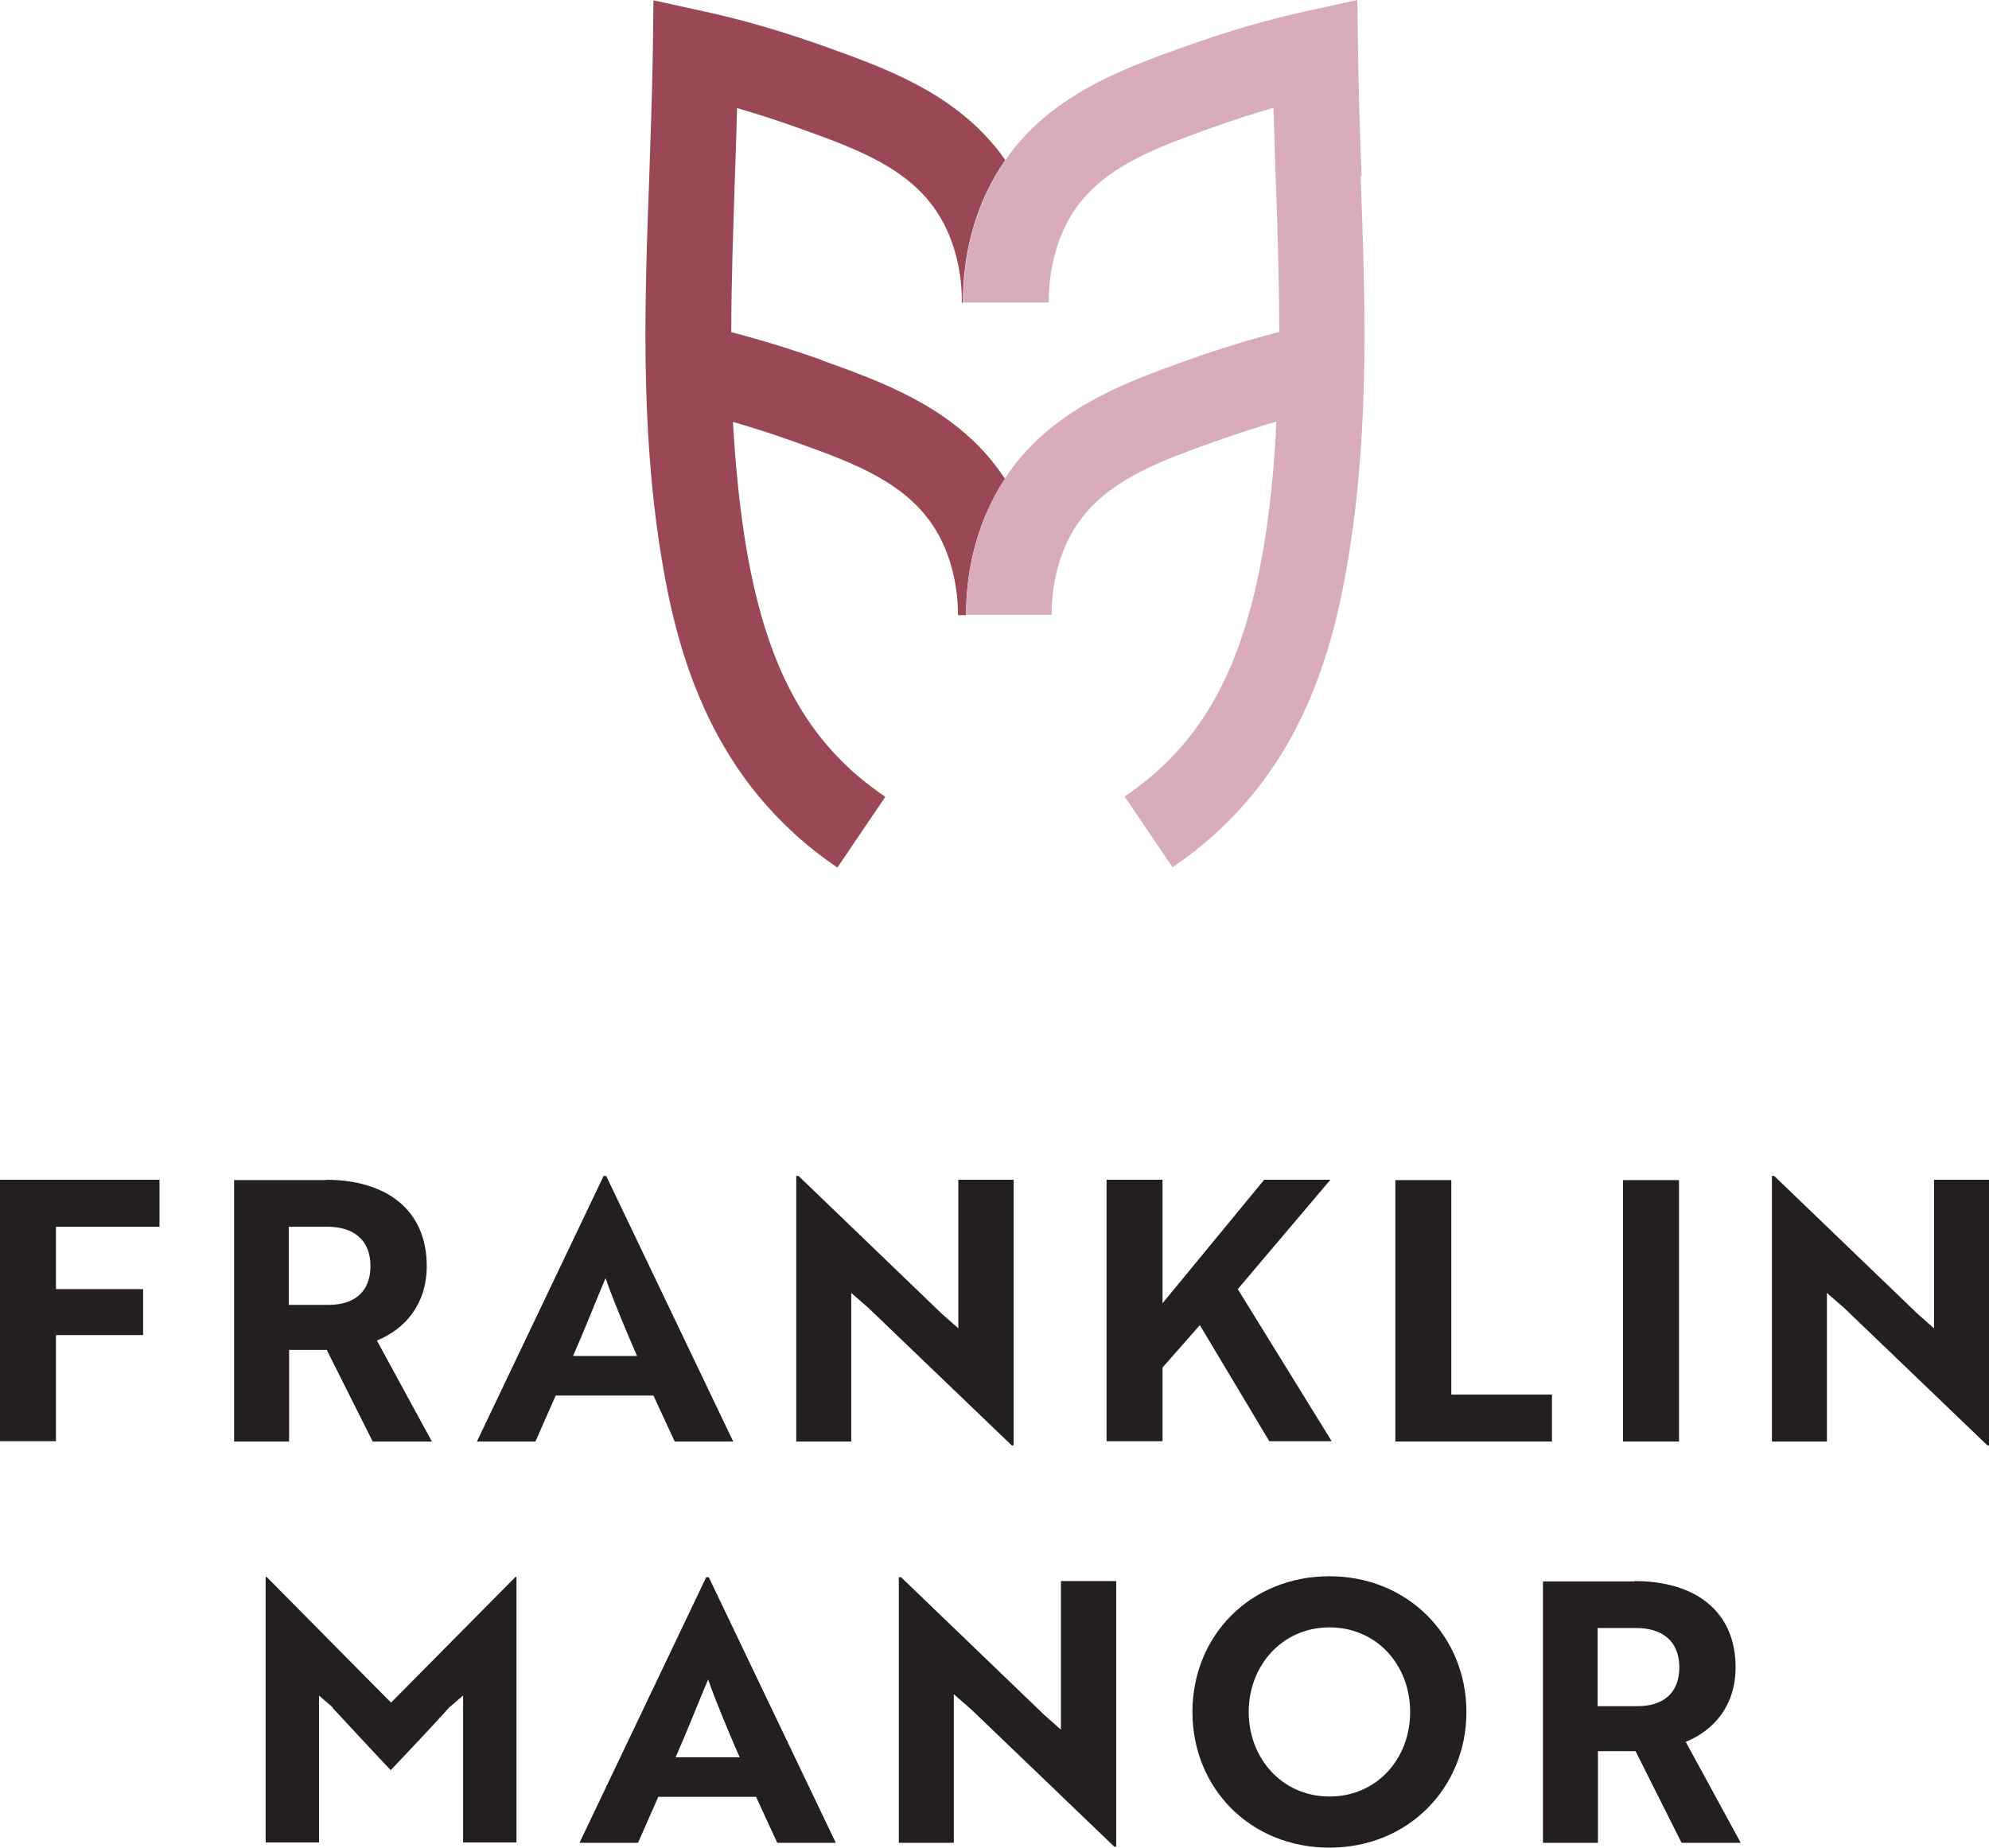
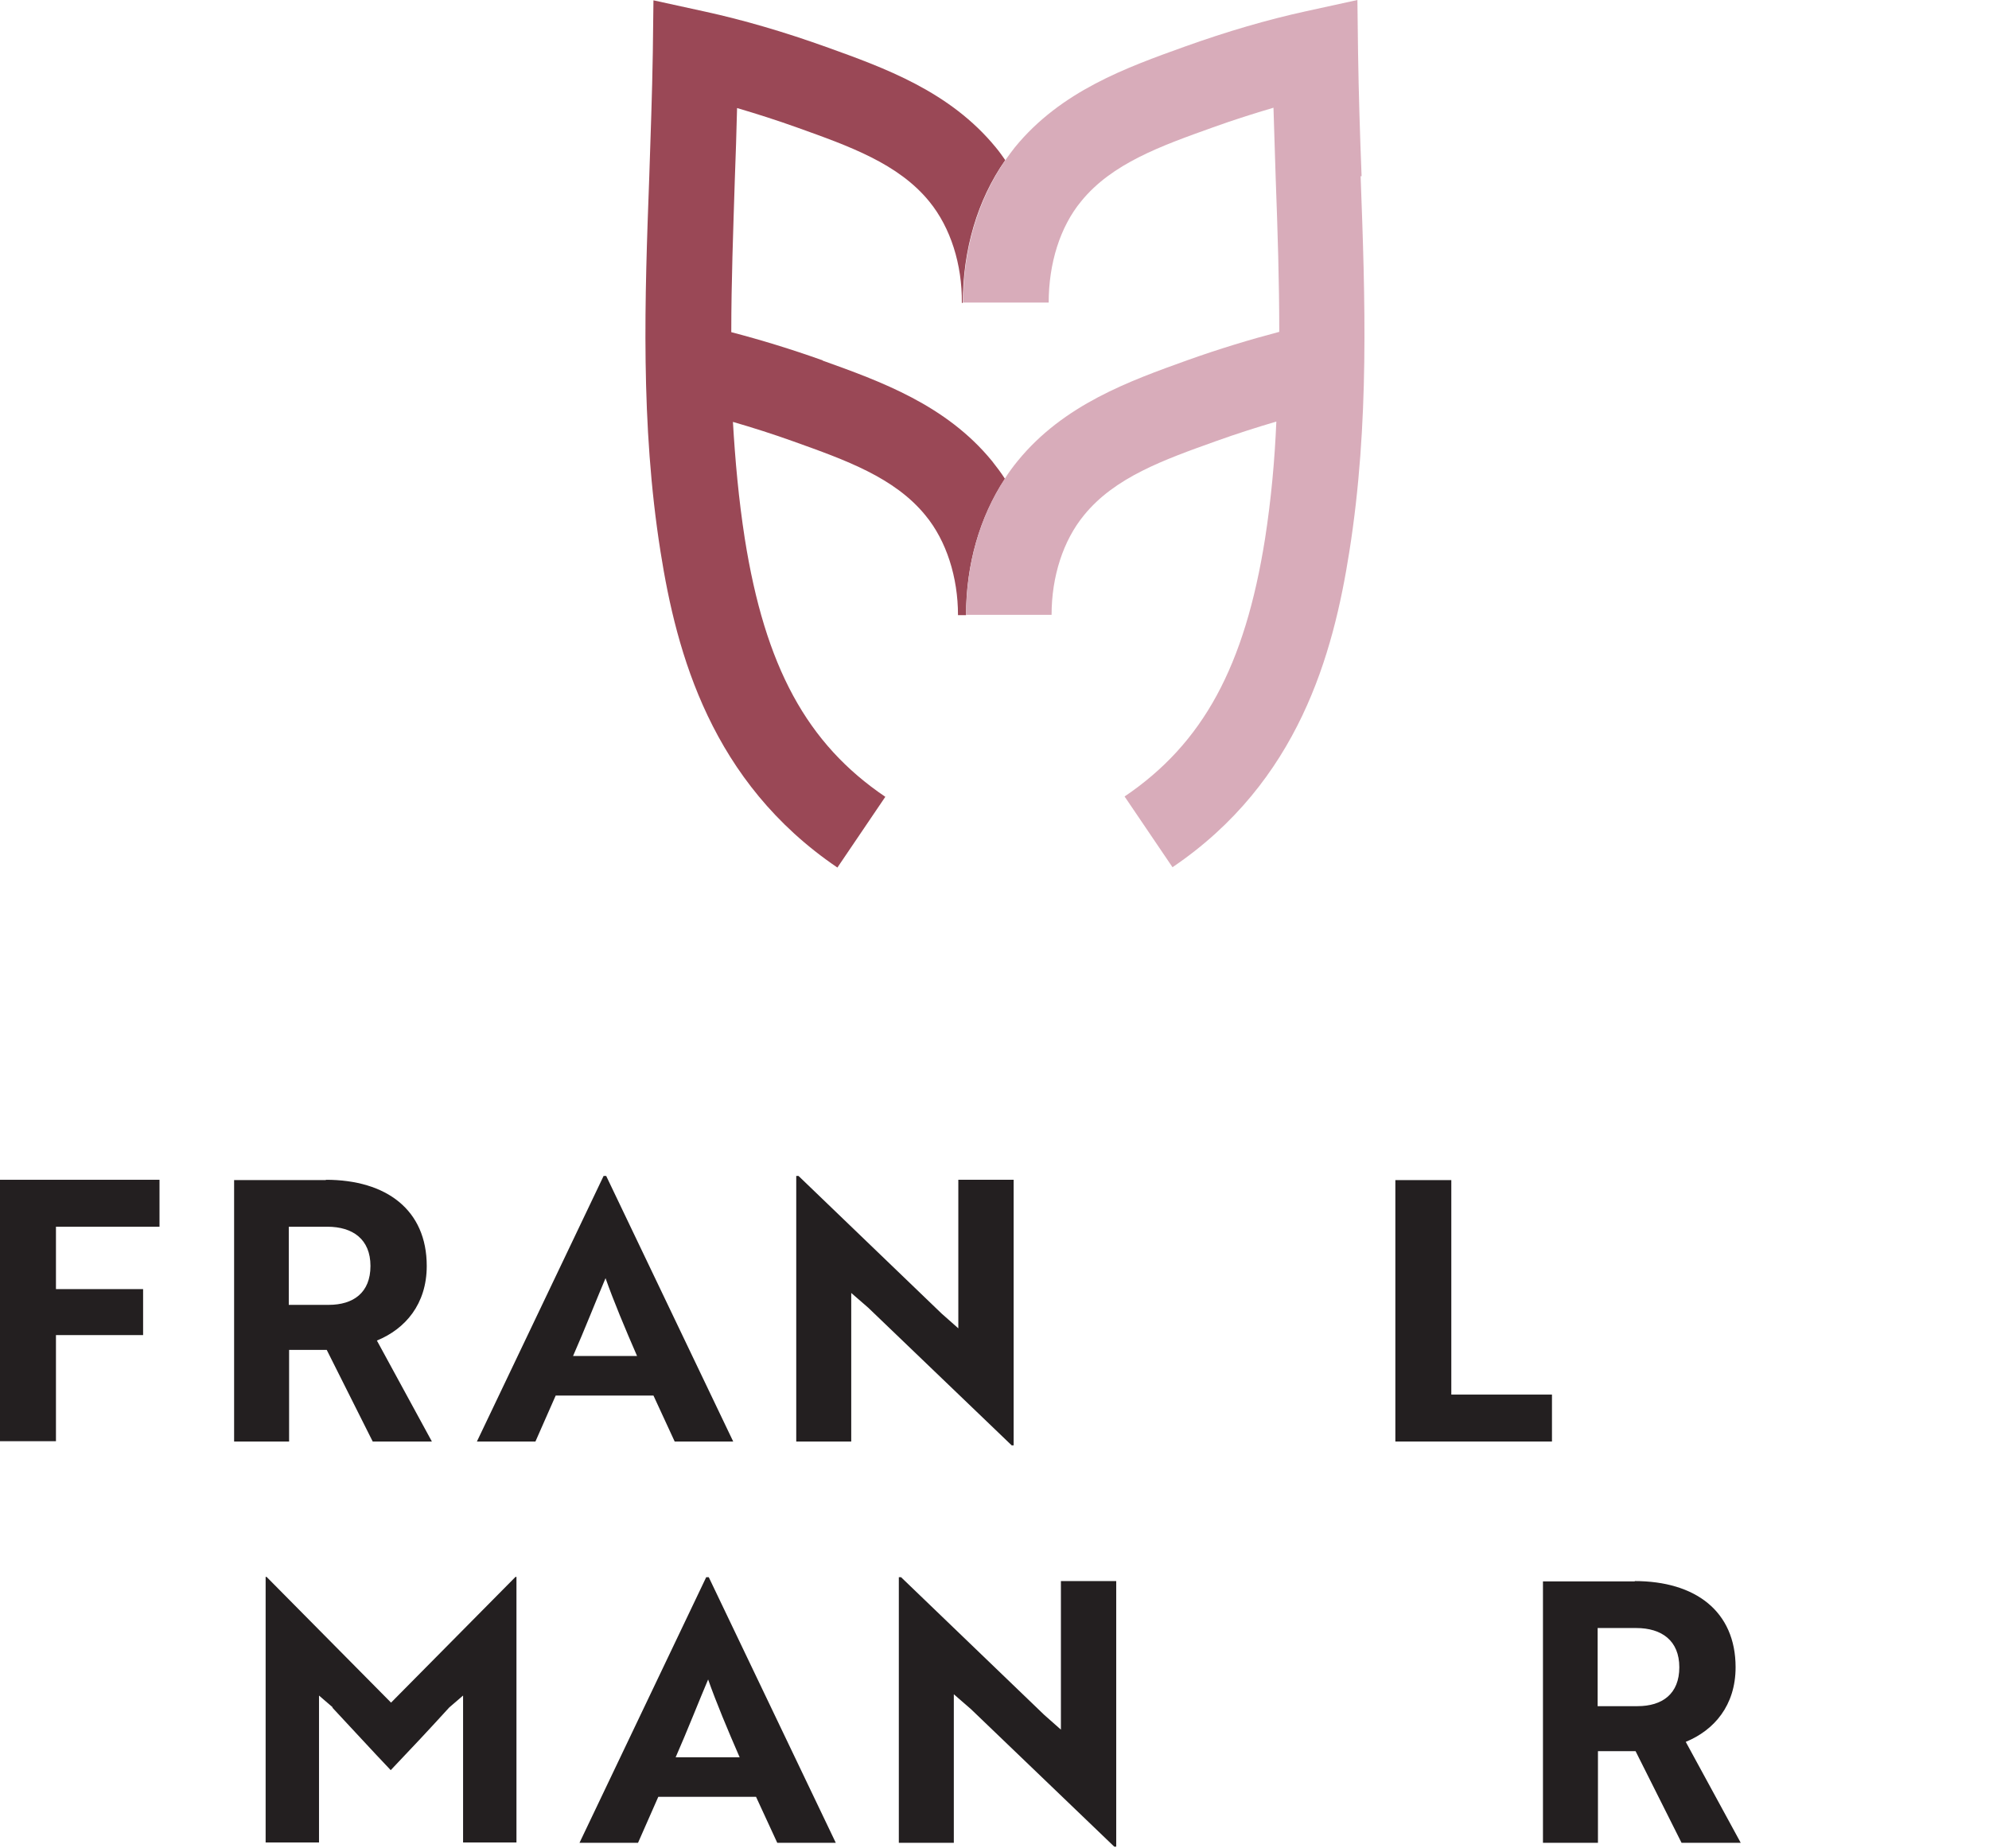
<svg xmlns="http://www.w3.org/2000/svg" id="Layer_2" data-name="Layer 2" viewBox="0 0 61.85 57.46" style="">
  <defs>
    
  </defs>
  <g id="Layer_1-2" data-name="Layer 1">
    <g>
      <g>
        <path d="M25.59,11.21c-.98-.35-1.93-.64-2.85-.88,0-1.56.06-3.14.11-4.75.03-.73.05-1.47.07-2.22.61.18,1.24.38,1.88.61,1.62.58,3.14,1.12,4.1,2.3.66.81,1.02,1.95,1.01,3.15h.03c0-1.65.45-3.2,1.32-4.44-.09-.13-.19-.27-.29-.39-1.43-1.75-3.47-2.48-5.28-3.13-1.31-.47-2.58-.84-3.77-1.1l-1.6-.35-.02,1.63c-.02,1.29-.07,2.59-.11,3.85-.14,3.78-.28,7.69.35,11.67.5,3.17,1.58,7.16,5.5,9.82l1.49-2.2c-2.44-1.65-3.74-4.05-4.37-8.03-.19-1.22-.3-2.44-.37-3.65v.02c.62.18,1.25.38,1.89.61,1.62.58,3.14,1.12,4.1,2.3.65.79,1.01,1.92,1.01,3.1h.25c0-1.57.42-3.04,1.21-4.24-.12-.19-.26-.37-.4-.55-1.43-1.75-3.47-2.48-5.28-3.13Z" style="fill: #9a4856; --orig-fill: #9a4856" />
        <path d="M42.34,5.48c-.05-1.26-.09-2.56-.11-3.85l-.02-1.63-1.6.35c-1.19.26-2.46.63-3.77,1.1-1.81.65-3.85,1.38-5.28,3.13-.1.13-.2.26-.29.39-.86,1.24-1.32,2.79-1.32,4.44h2.66c0-1.21.35-2.35,1.01-3.15.96-1.18,2.48-1.72,4.1-2.3.64-.23,1.27-.43,1.88-.61.02.75.05,1.49.07,2.22.06,1.61.11,3.19.11,4.75-.91.24-1.87.53-2.85.88-1.81.65-3.85,1.38-5.28,3.13-.14.17-.28.36-.4.55-.79,1.2-1.2,2.67-1.21,4.24h2.66c0-1.19.36-2.31,1.01-3.1.96-1.18,2.48-1.72,4.1-2.3.64-.23,1.27-.43,1.88-.61v-.02c-.05,1.21-.16,2.42-.35,3.65-.63,3.98-1.93,6.38-4.37,8.03l1.49,2.2c3.93-2.66,5-6.64,5.5-9.82.63-3.98.49-7.89.35-11.67Z" style="fill: #d8acba; --orig-fill: #d8acba" />
      </g>
      <g>
        <path d="M1.74,38.15v1.94h2.71v1.43H1.74v3.3H0v-8.13h4.96v1.46H1.74Z" style="fill: #231f20; --orig-fill: #231f20" />
        <path d="M10.13,36.69c1.89,0,3.14.94,3.14,2.68,0,1.19-.67,1.96-1.55,2.32l1.71,3.14h-1.84l-1.43-2.85h-1.17v2.85h-1.71v-8.13h2.86ZM8.98,38.15v2.43h1.24c.77,0,1.3-.38,1.3-1.21s-.55-1.22-1.34-1.22h-1.2Z" style="fill: #231f20; --orig-fill: #231f20" />
        <path d="M18.78,36.57h.07l3.95,8.26h-1.82l-.66-1.43h-3.04l-.63,1.43h-1.82l3.94-8.26ZM19.81,42.17c-.37-.85-.73-1.71-.98-2.42-.24.56-.67,1.65-1.01,2.42h1.99Z" style="fill: #231f20; --orig-fill: #231f20" />
        <path d="M31.46,44.95l-4.46-4.28-.53-.46v4.62h-1.71v-8.26h.07l4.45,4.28.52.46v-4.62h1.72v8.26h-.06Z" style="fill: #231f20; --orig-fill: #231f20" />
-         <path d="M36.15,40.53l3.16-3.84h2.06l-2.88,3.4,2.92,4.73h-1.94l-2.16-3.61-1.16,1.32v2.29h-1.74v-8.13h1.74v3.84Z" style="fill: #231f20; --orig-fill: #231f20" />
        <path d="M43.39,44.83v-8.13h1.74v6.67h3.13v1.46h-4.87Z" style="fill: #231f20; --orig-fill: #231f20" />
-         <path d="M50.47,44.83v-8.13h1.74v8.13h-1.74Z" style="fill: #231f20; --orig-fill: #231f20" />
-         <path d="M61.8,44.95l-4.46-4.28-.53-.46v4.62h-1.71v-8.26h.07l4.45,4.28.52.46v-4.62h1.72v8.26h-.06Z" style="fill: #231f20; --orig-fill: #231f20" />
        <path d="M10.35,53.1l-.43-.37v4.57h-1.66v-8.26h.03l3.87,3.91,3.87-3.91h.03v8.26h-1.66v-4.57l-.43.37c-.6.66-1.21,1.31-1.82,1.95-.61-.64-1.21-1.3-1.82-1.95Z" style="fill: #231f20; --orig-fill: #231f20" />
        <path d="M21.97,49.05h.07l3.95,8.26h-1.82l-.66-1.43h-3.04l-.63,1.43h-1.82l3.94-8.26ZM23,54.65c-.37-.85-.73-1.71-.98-2.42-.24.56-.67,1.65-1.01,2.42h1.99Z" style="fill: #231f20; --orig-fill: #231f20" />
        <path d="M34.65,57.43l-4.46-4.28-.53-.46v4.62h-1.71v-8.26h.07l4.45,4.28.52.46v-4.62h1.72v8.26h-.06Z" style="fill: #231f20; --orig-fill: #231f20" />
-         <path d="M41.34,49.02c2.45,0,4.26,1.87,4.26,4.22s-1.8,4.22-4.26,4.22-4.26-1.85-4.26-4.22,1.8-4.22,4.26-4.22ZM41.34,55.87c1.47,0,2.51-1.17,2.51-2.63s-1.04-2.63-2.51-2.63-2.51,1.19-2.51,2.63,1.04,2.63,2.51,2.63Z" style="fill: #231f20; --orig-fill: #231f20" />
        <path d="M50.83,49.17c1.89,0,3.14.94,3.14,2.68,0,1.19-.67,1.96-1.55,2.32l1.71,3.14h-1.84l-1.43-2.85h-1.17v2.85h-1.71v-8.13h2.86ZM49.68,50.63v2.43h1.24c.77,0,1.3-.38,1.3-1.21s-.55-1.22-1.34-1.22h-1.2Z" style="fill: #231f20; --orig-fill: #231f20" />
      </g>
    </g>
  </g>
</svg>